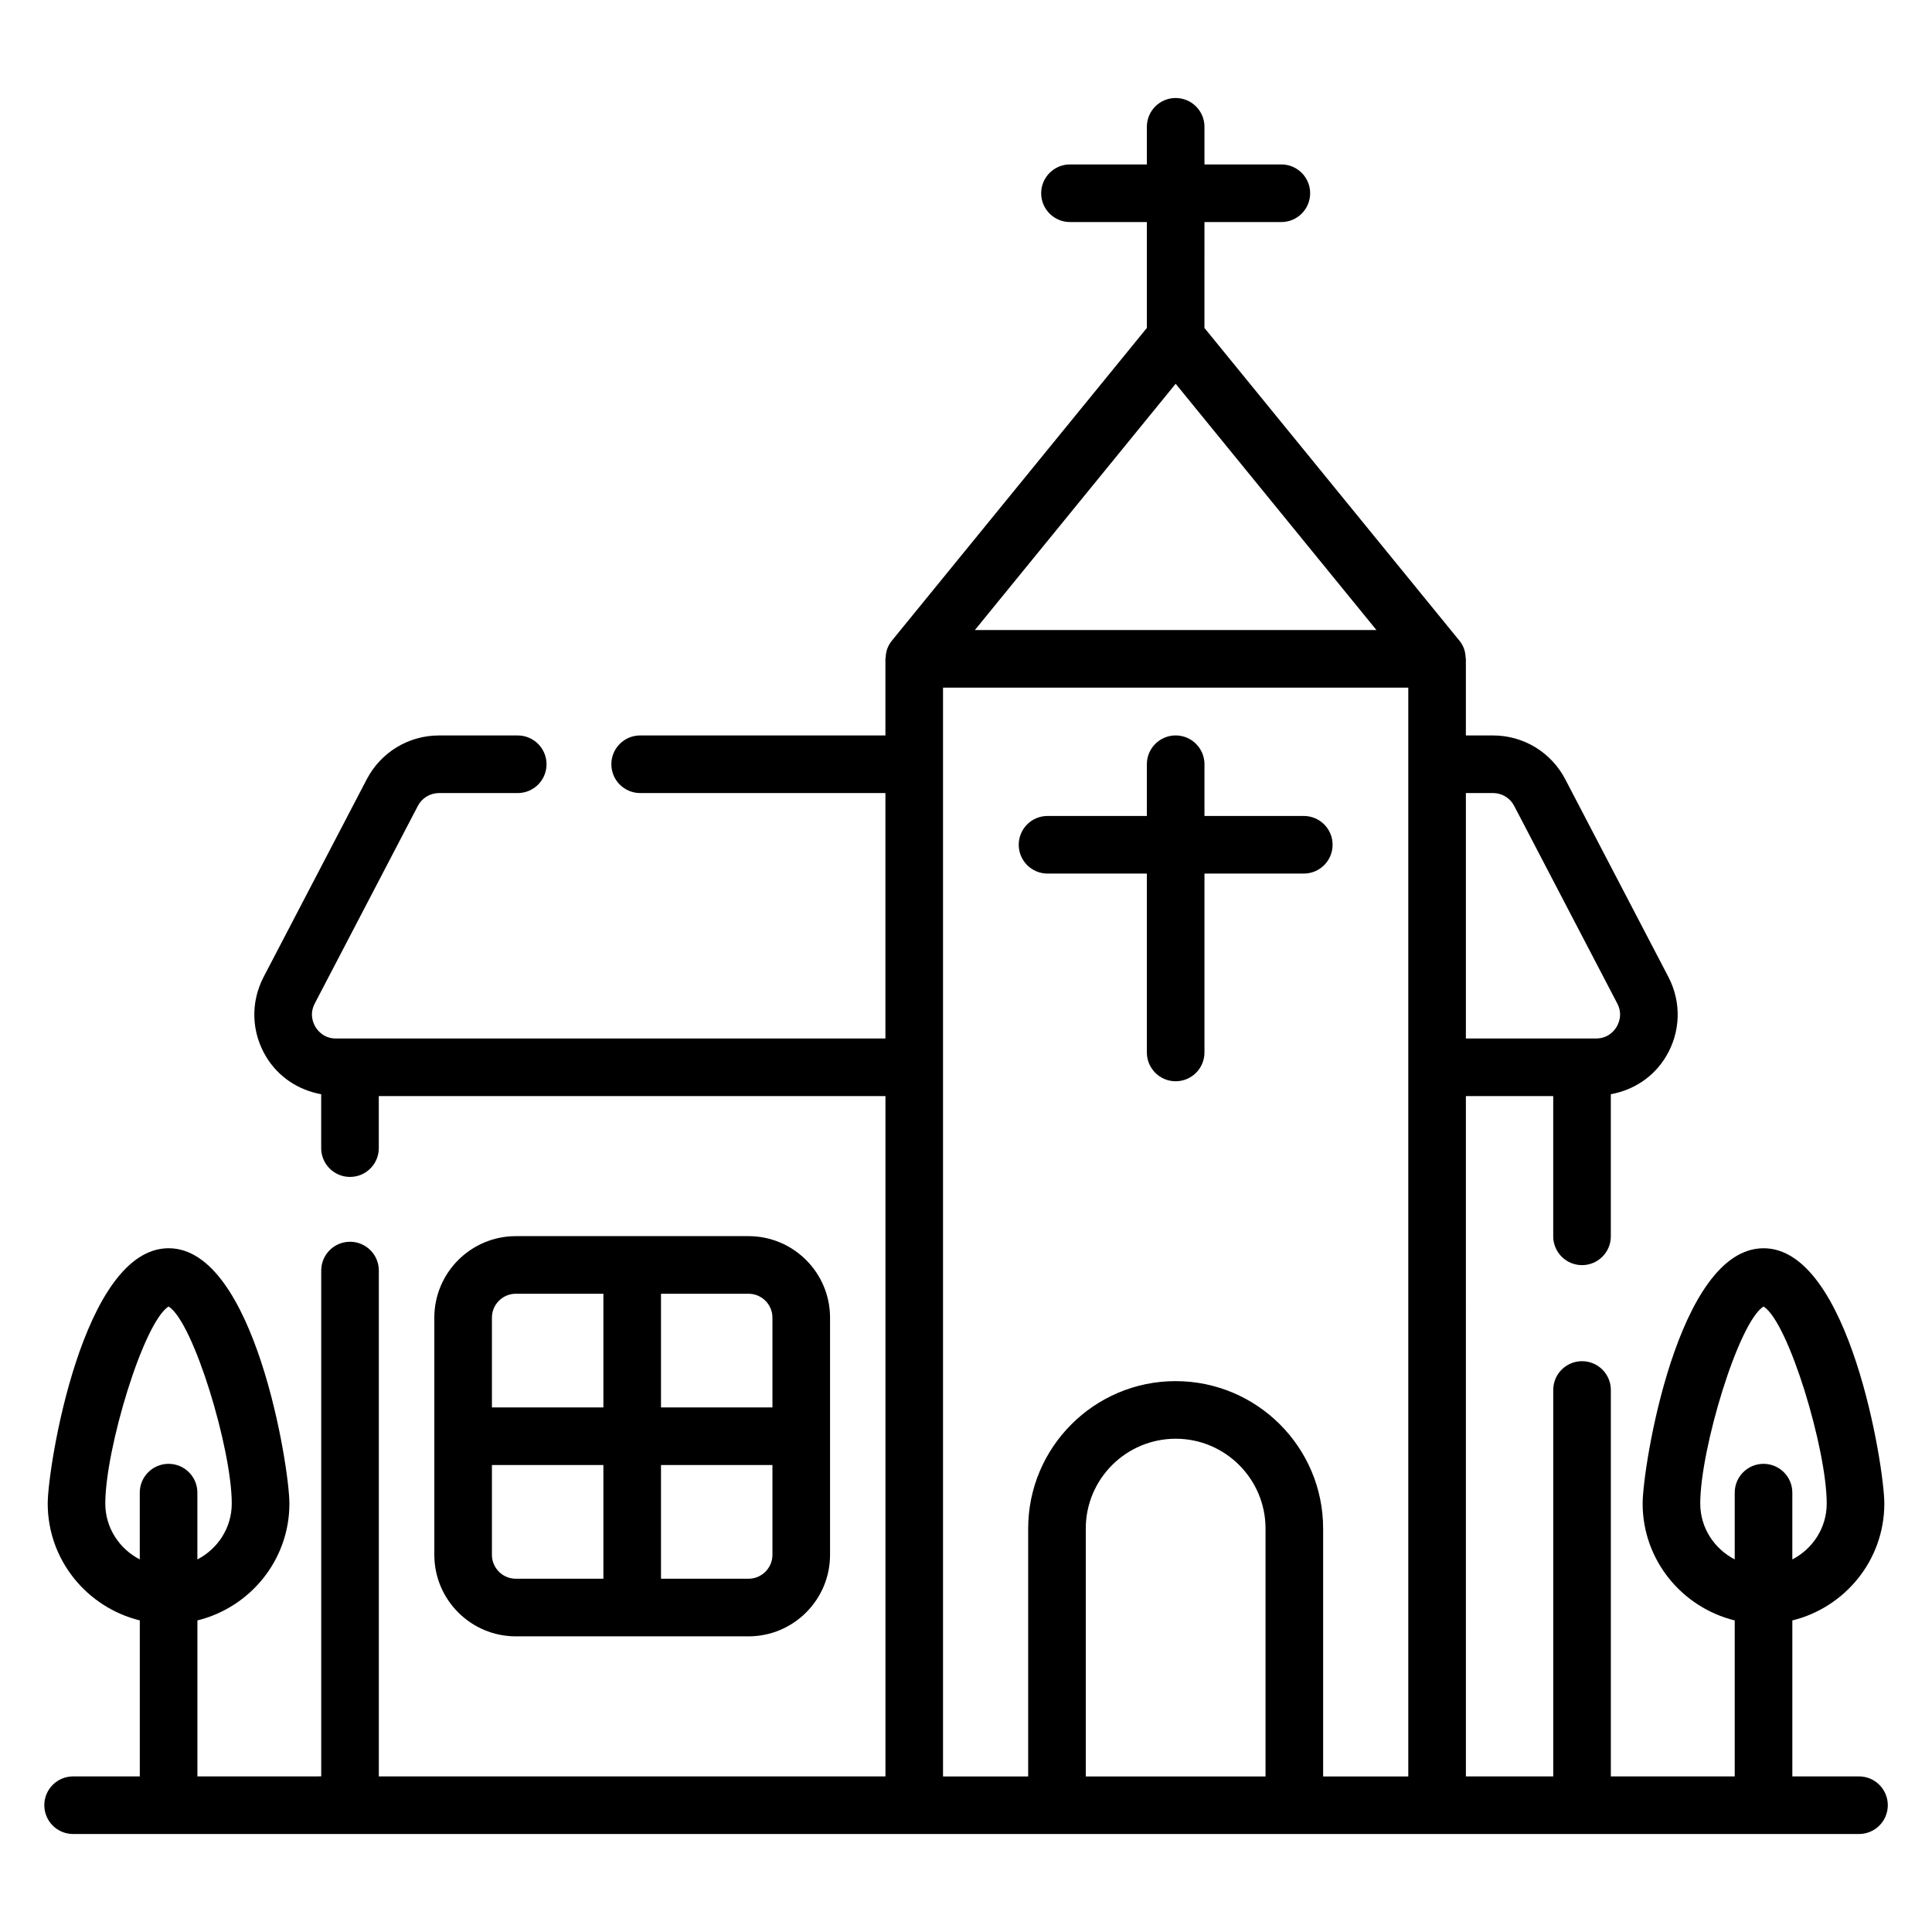
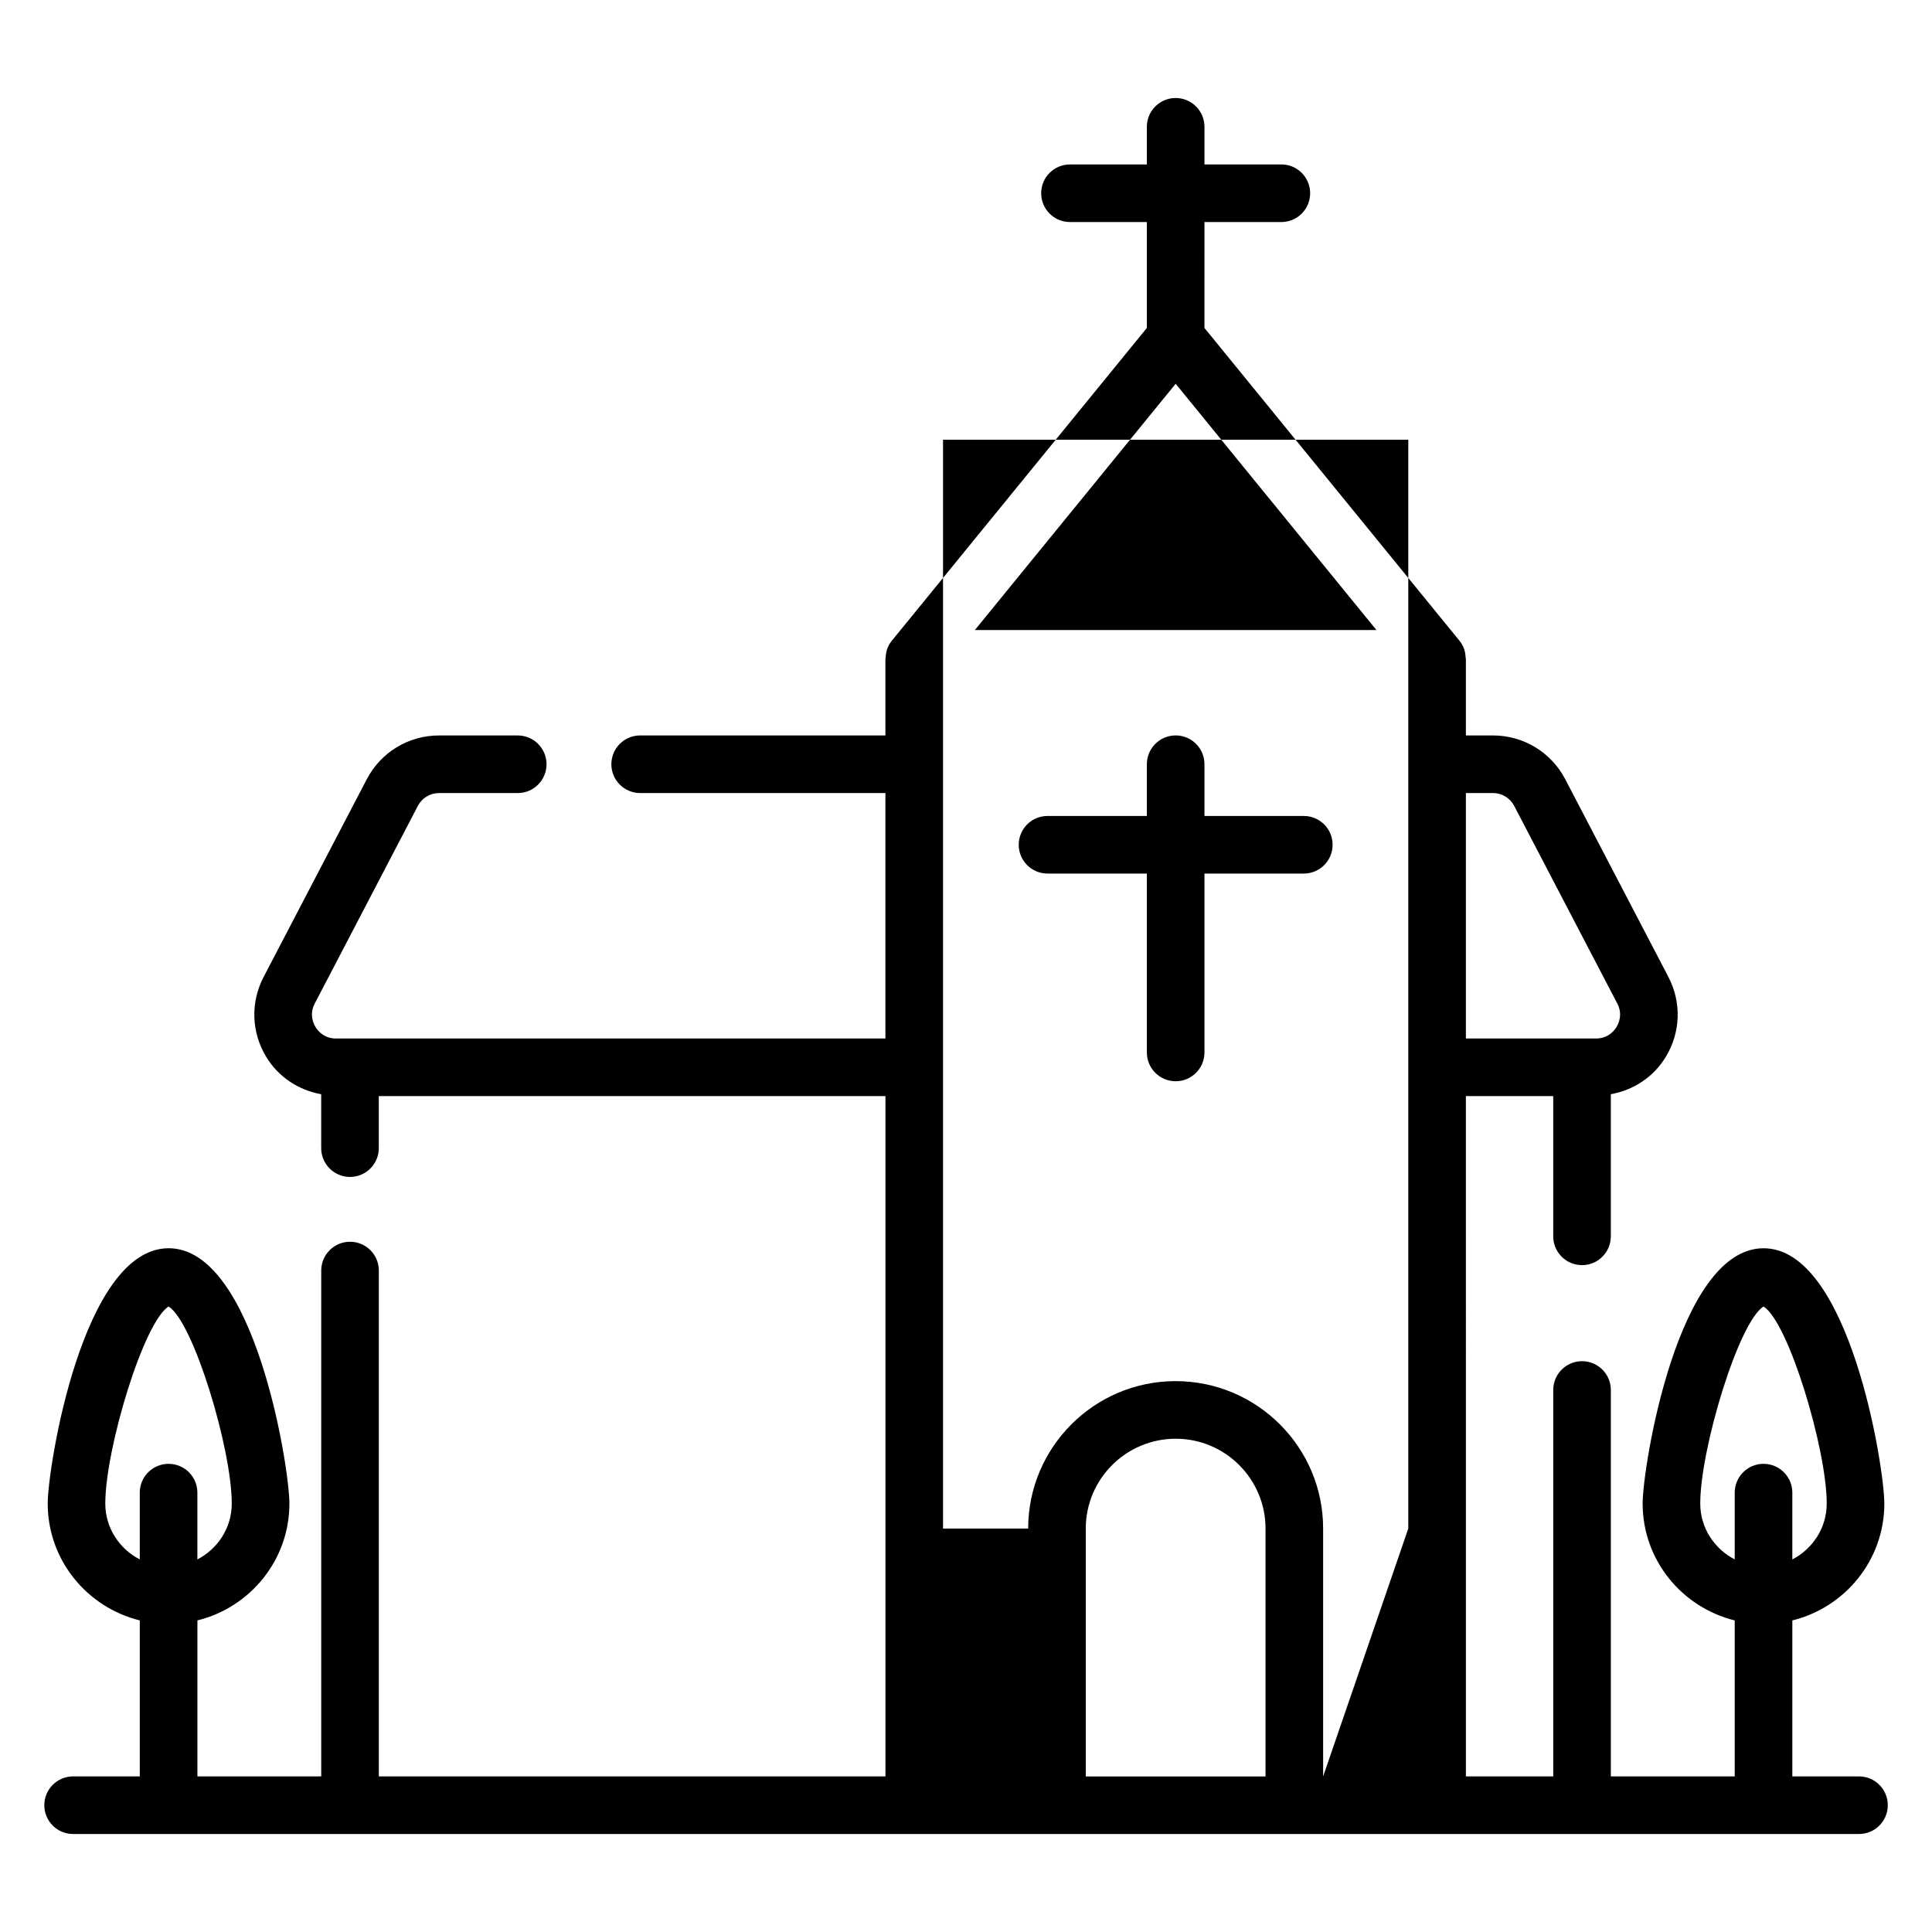
<svg xmlns="http://www.w3.org/2000/svg" fill="#000000" width="800px" height="800px" version="1.1" viewBox="144 144 512 512">
  <g>
    <path d="m489.52 360.24h-26.324v-13.711c0-4.215-3.418-7.633-7.633-7.633s-7.633 3.418-7.633 7.633v13.711h-26.324c-4.215 0-7.633 3.418-7.633 7.633s3.418 7.633 7.633 7.633h26.324v47.406c0 4.215 3.418 7.633 7.633 7.633s7.633-3.418 7.633-7.633v-47.406h26.324c4.215 0 7.633-3.418 7.633-7.633 0.004-4.215-3.418-7.633-7.633-7.633z" />
-     <path d="m342.37 577.65c11.91 0 21.602-9.691 21.602-21.602v-62.855c0-11.91-9.691-21.602-21.602-21.602h-61.668c-11.91 0-21.602 9.691-21.602 21.602v62.855c0 11.91 9.691 21.602 21.602 21.602zm0-15.27h-23.199v-30.133h29.535v23.797c0 3.496-2.844 6.336-6.336 6.336zm6.336-69.191v23.797h-29.535v-30.129h23.199c3.492 0 6.336 2.84 6.336 6.332zm-68.004-6.332h23.203v30.129h-29.539v-23.797c0-3.492 2.844-6.332 6.336-6.332zm-6.336 69.191v-23.797h29.539v30.133h-23.203c-3.492-0.004-6.336-2.844-6.336-6.336z" />
-     <path d="m636.64 614.77h-17.652v-41.336c13.961-3.441 24.379-15.973 24.379-30.98 0-9.645-9.223-67.652-32-67.652-22.816 0-32.051 58.012-32.051 67.652 0 15 10.43 27.531 24.402 30.977v41.34h-32.828v-102.41c0-4.215-3.418-7.633-7.633-7.633s-7.633 3.418-7.633 7.633v102.41h-23.145l-0.004-180.29h23.145v37.16c0 4.215 3.418 7.633 7.633 7.633s7.633-3.418 7.633-7.633v-37.66c6.012-1.098 11.312-4.535 14.566-9.902 3.949-6.512 4.203-14.438 0.684-21.191l-27.328-52.379c-3.738-7.164-11.078-11.609-19.156-11.609h-7.18v-20.305c0-0.117-0.062-0.215-0.066-0.328-0.039-0.895-0.18-1.781-0.527-2.613-0.008-0.023-0.02-0.039-0.031-0.062-0.277-0.645-0.637-1.258-1.094-1.816l-67.566-82.867 0.008-28.066h20.375c4.215 0 7.633-3.418 7.633-7.633s-3.418-7.633-7.633-7.633h-20.375v-9.973c0-4.215-3.418-7.633-7.633-7.633s-7.633 3.418-7.633 7.633v9.973h-20.375c-4.215 0-7.633 3.418-7.633 7.633s3.418 7.633 7.633 7.633h20.375v28.066l-67.566 82.867c-0.457 0.559-0.816 1.172-1.094 1.816-0.008 0.023-0.02 0.039-0.031 0.062-0.348 0.832-0.488 1.719-0.527 2.613-0.004 0.117-0.066 0.215-0.066 0.328v20.305h-64.996c-4.215 0-7.633 3.418-7.633 7.633s3.418 7.633 7.633 7.633h64.996v65.047l-145.62 0.004c-3.219 0-4.859-2.133-5.414-3.047-0.559-0.922-1.691-3.363-0.203-6.219l27.328-52.379c1.098-2.098 3.246-3.402 5.617-3.402h20.852c4.215 0 7.633-3.418 7.633-7.633s-3.418-7.633-7.633-7.633h-20.852c-8.078 0-15.414 4.445-19.156 11.609l-27.328 52.379c-3.523 6.754-3.266 14.68 0.684 21.191 3.254 5.367 8.555 8.809 14.566 9.902v14.281c0 4.215 3.418 7.633 7.633 7.633 4.215 0 7.633-3.418 7.633-7.633v-13.785h134.27v180.29h-134.26v-134.06c0-4.215-3.418-7.633-7.633-7.633s-7.633 3.418-7.633 7.633v134.05l-32.812 0.004v-41.336c13.961-3.441 24.379-15.973 24.379-30.98 0-9.645-9.223-67.652-32-67.652-22.816 0-32.051 58.012-32.051 67.652 0 15 10.43 27.531 24.402 30.977v41.34h-17.672c-4.215 0-7.633 3.418-7.633 7.633 0 4.215 3.418 7.633 7.633 7.633h473.28c4.215 0 7.633-3.418 7.633-7.633 0-4.215-3.418-7.633-7.633-7.633zm-42.055-72.316c0-14.48 10.16-48.125 16.777-52.215 6.602 4.125 16.738 37.762 16.738 52.215 0 6.469-3.731 12.027-9.113 14.809v-17.699c0-4.215-3.418-7.633-7.633-7.633-4.215 0-7.633 3.418-7.633 7.633v17.695c-5.398-2.785-9.137-8.34-9.137-14.805zm-422.68 0c0-14.484 10.16-48.129 16.777-52.215 6.602 4.125 16.738 37.766 16.738 52.215 0 6.469-3.731 12.027-9.113 14.809v-17.699c0-4.215-3.418-7.633-7.633-7.633-4.215 0-7.633 3.418-7.633 7.633v17.695c-5.398-2.785-9.137-8.34-9.137-14.805zm367.75-188.29c2.371 0 4.519 1.305 5.617 3.402l27.328 52.379c1.492 2.856 0.359 5.297-0.203 6.219-0.555 0.918-2.195 3.047-5.414 3.047h-34.508v-65.047zm-84.094-108.46 53.211 65.262h-106.42zm-23.82 369.07v-65.699c0-13.121 10.676-23.797 23.84-23.797 13.121 0 23.797 10.676 23.797 23.797v65.699zm62.902 0v-65.699c0-21.539-17.523-39.062-39.105-39.062-21.539 0-39.062 17.523-39.062 39.062v65.699h-22.566v-288.54h123.3v288.54z" />
+     <path d="m636.64 614.77h-17.652v-41.336c13.961-3.441 24.379-15.973 24.379-30.98 0-9.645-9.223-67.652-32-67.652-22.816 0-32.051 58.012-32.051 67.652 0 15 10.43 27.531 24.402 30.977v41.34h-32.828v-102.41c0-4.215-3.418-7.633-7.633-7.633s-7.633 3.418-7.633 7.633v102.41h-23.145l-0.004-180.29h23.145v37.16c0 4.215 3.418 7.633 7.633 7.633s7.633-3.418 7.633-7.633v-37.66c6.012-1.098 11.312-4.535 14.566-9.902 3.949-6.512 4.203-14.438 0.684-21.191l-27.328-52.379c-3.738-7.164-11.078-11.609-19.156-11.609h-7.18v-20.305c0-0.117-0.062-0.215-0.066-0.328-0.039-0.895-0.18-1.781-0.527-2.613-0.008-0.023-0.02-0.039-0.031-0.062-0.277-0.645-0.637-1.258-1.094-1.816l-67.566-82.867 0.008-28.066h20.375c4.215 0 7.633-3.418 7.633-7.633s-3.418-7.633-7.633-7.633h-20.375v-9.973c0-4.215-3.418-7.633-7.633-7.633s-7.633 3.418-7.633 7.633v9.973h-20.375c-4.215 0-7.633 3.418-7.633 7.633s3.418 7.633 7.633 7.633h20.375v28.066l-67.566 82.867c-0.457 0.559-0.816 1.172-1.094 1.816-0.008 0.023-0.02 0.039-0.031 0.062-0.348 0.832-0.488 1.719-0.527 2.613-0.004 0.117-0.066 0.215-0.066 0.328v20.305h-64.996c-4.215 0-7.633 3.418-7.633 7.633s3.418 7.633 7.633 7.633h64.996v65.047l-145.62 0.004c-3.219 0-4.859-2.133-5.414-3.047-0.559-0.922-1.691-3.363-0.203-6.219l27.328-52.379c1.098-2.098 3.246-3.402 5.617-3.402h20.852c4.215 0 7.633-3.418 7.633-7.633s-3.418-7.633-7.633-7.633h-20.852c-8.078 0-15.414 4.445-19.156 11.609l-27.328 52.379c-3.523 6.754-3.266 14.68 0.684 21.191 3.254 5.367 8.555 8.809 14.566 9.902v14.281c0 4.215 3.418 7.633 7.633 7.633 4.215 0 7.633-3.418 7.633-7.633v-13.785h134.27v180.29h-134.26v-134.06c0-4.215-3.418-7.633-7.633-7.633s-7.633 3.418-7.633 7.633v134.05l-32.812 0.004v-41.336c13.961-3.441 24.379-15.973 24.379-30.98 0-9.645-9.223-67.652-32-67.652-22.816 0-32.051 58.012-32.051 67.652 0 15 10.43 27.531 24.402 30.977v41.34h-17.672c-4.215 0-7.633 3.418-7.633 7.633 0 4.215 3.418 7.633 7.633 7.633h473.28c4.215 0 7.633-3.418 7.633-7.633 0-4.215-3.418-7.633-7.633-7.633zm-42.055-72.316c0-14.48 10.16-48.125 16.777-52.215 6.602 4.125 16.738 37.762 16.738 52.215 0 6.469-3.731 12.027-9.113 14.809v-17.699c0-4.215-3.418-7.633-7.633-7.633-4.215 0-7.633 3.418-7.633 7.633v17.695c-5.398-2.785-9.137-8.34-9.137-14.805zm-422.68 0c0-14.484 10.16-48.129 16.777-52.215 6.602 4.125 16.738 37.766 16.738 52.215 0 6.469-3.731 12.027-9.113 14.809v-17.699c0-4.215-3.418-7.633-7.633-7.633-4.215 0-7.633 3.418-7.633 7.633v17.695c-5.398-2.785-9.137-8.34-9.137-14.805zm367.75-188.29c2.371 0 4.519 1.305 5.617 3.402l27.328 52.379c1.492 2.856 0.359 5.297-0.203 6.219-0.555 0.918-2.195 3.047-5.414 3.047h-34.508v-65.047zm-84.094-108.46 53.211 65.262h-106.42zm-23.82 369.07v-65.699c0-13.121 10.676-23.797 23.84-23.797 13.121 0 23.797 10.676 23.797 23.797v65.699zm62.902 0v-65.699c0-21.539-17.523-39.062-39.105-39.062-21.539 0-39.062 17.523-39.062 39.062h-22.566v-288.54h123.3v288.54z" />
  </g>
</svg>